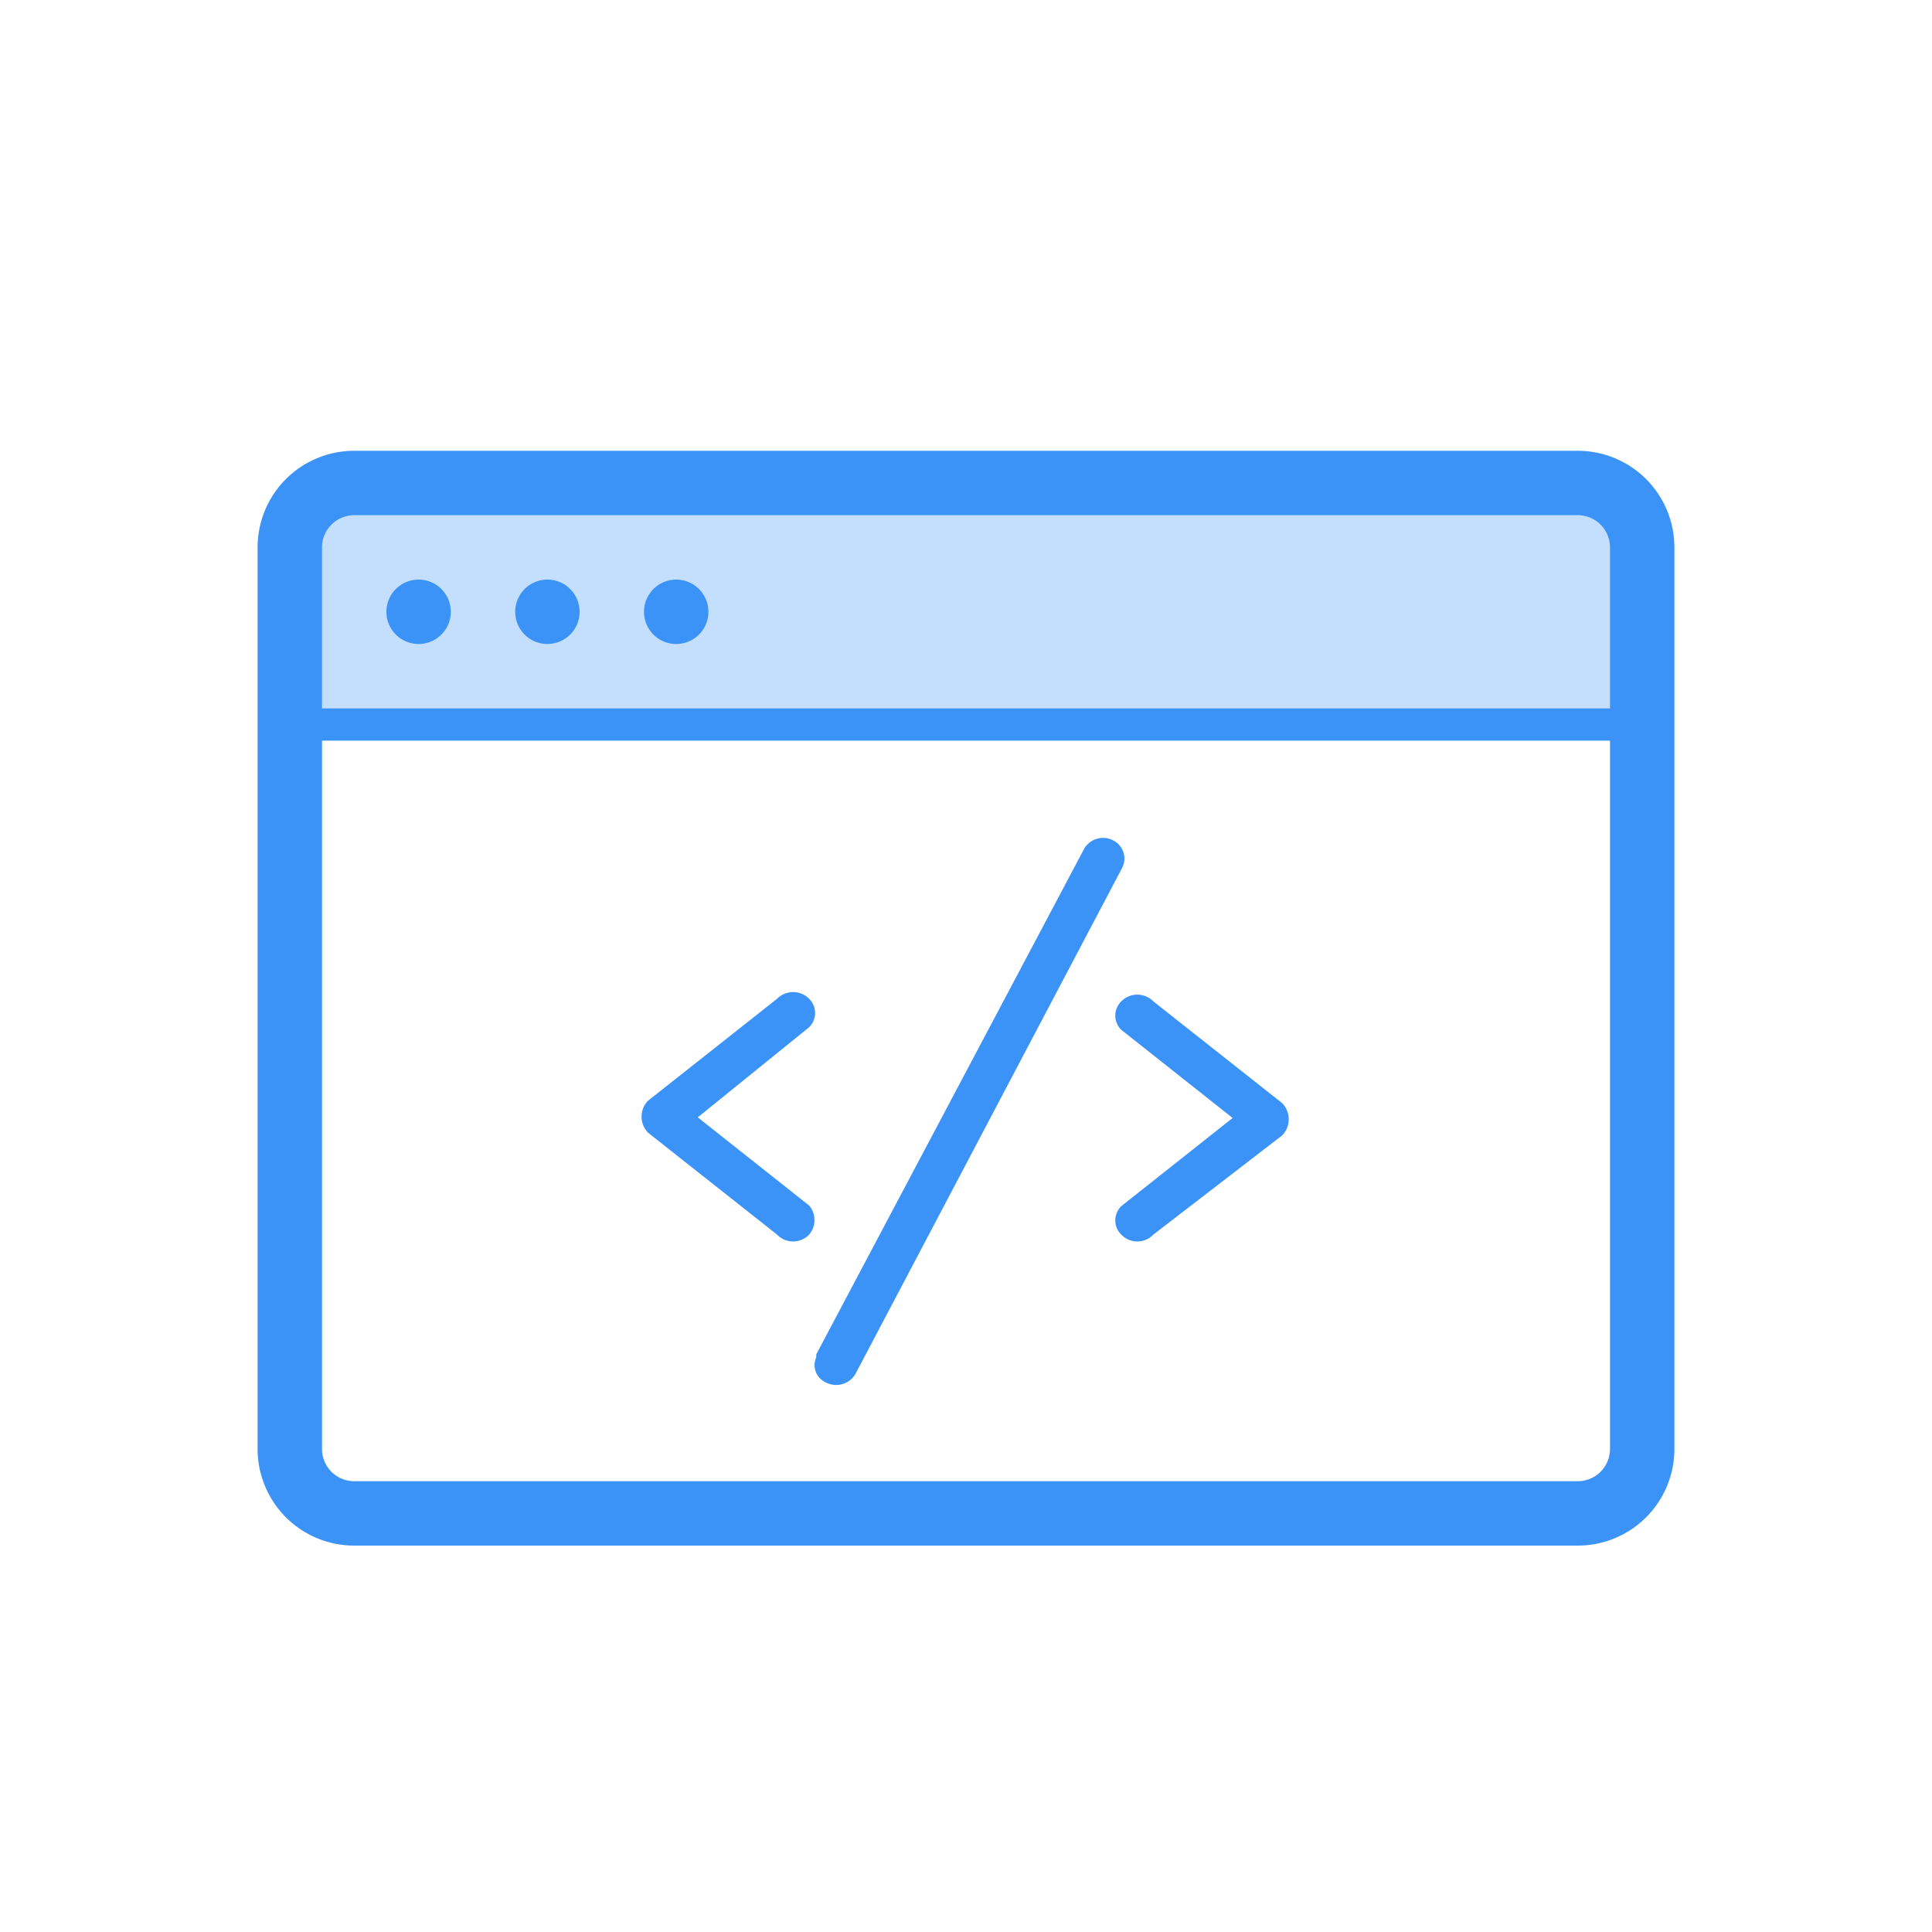
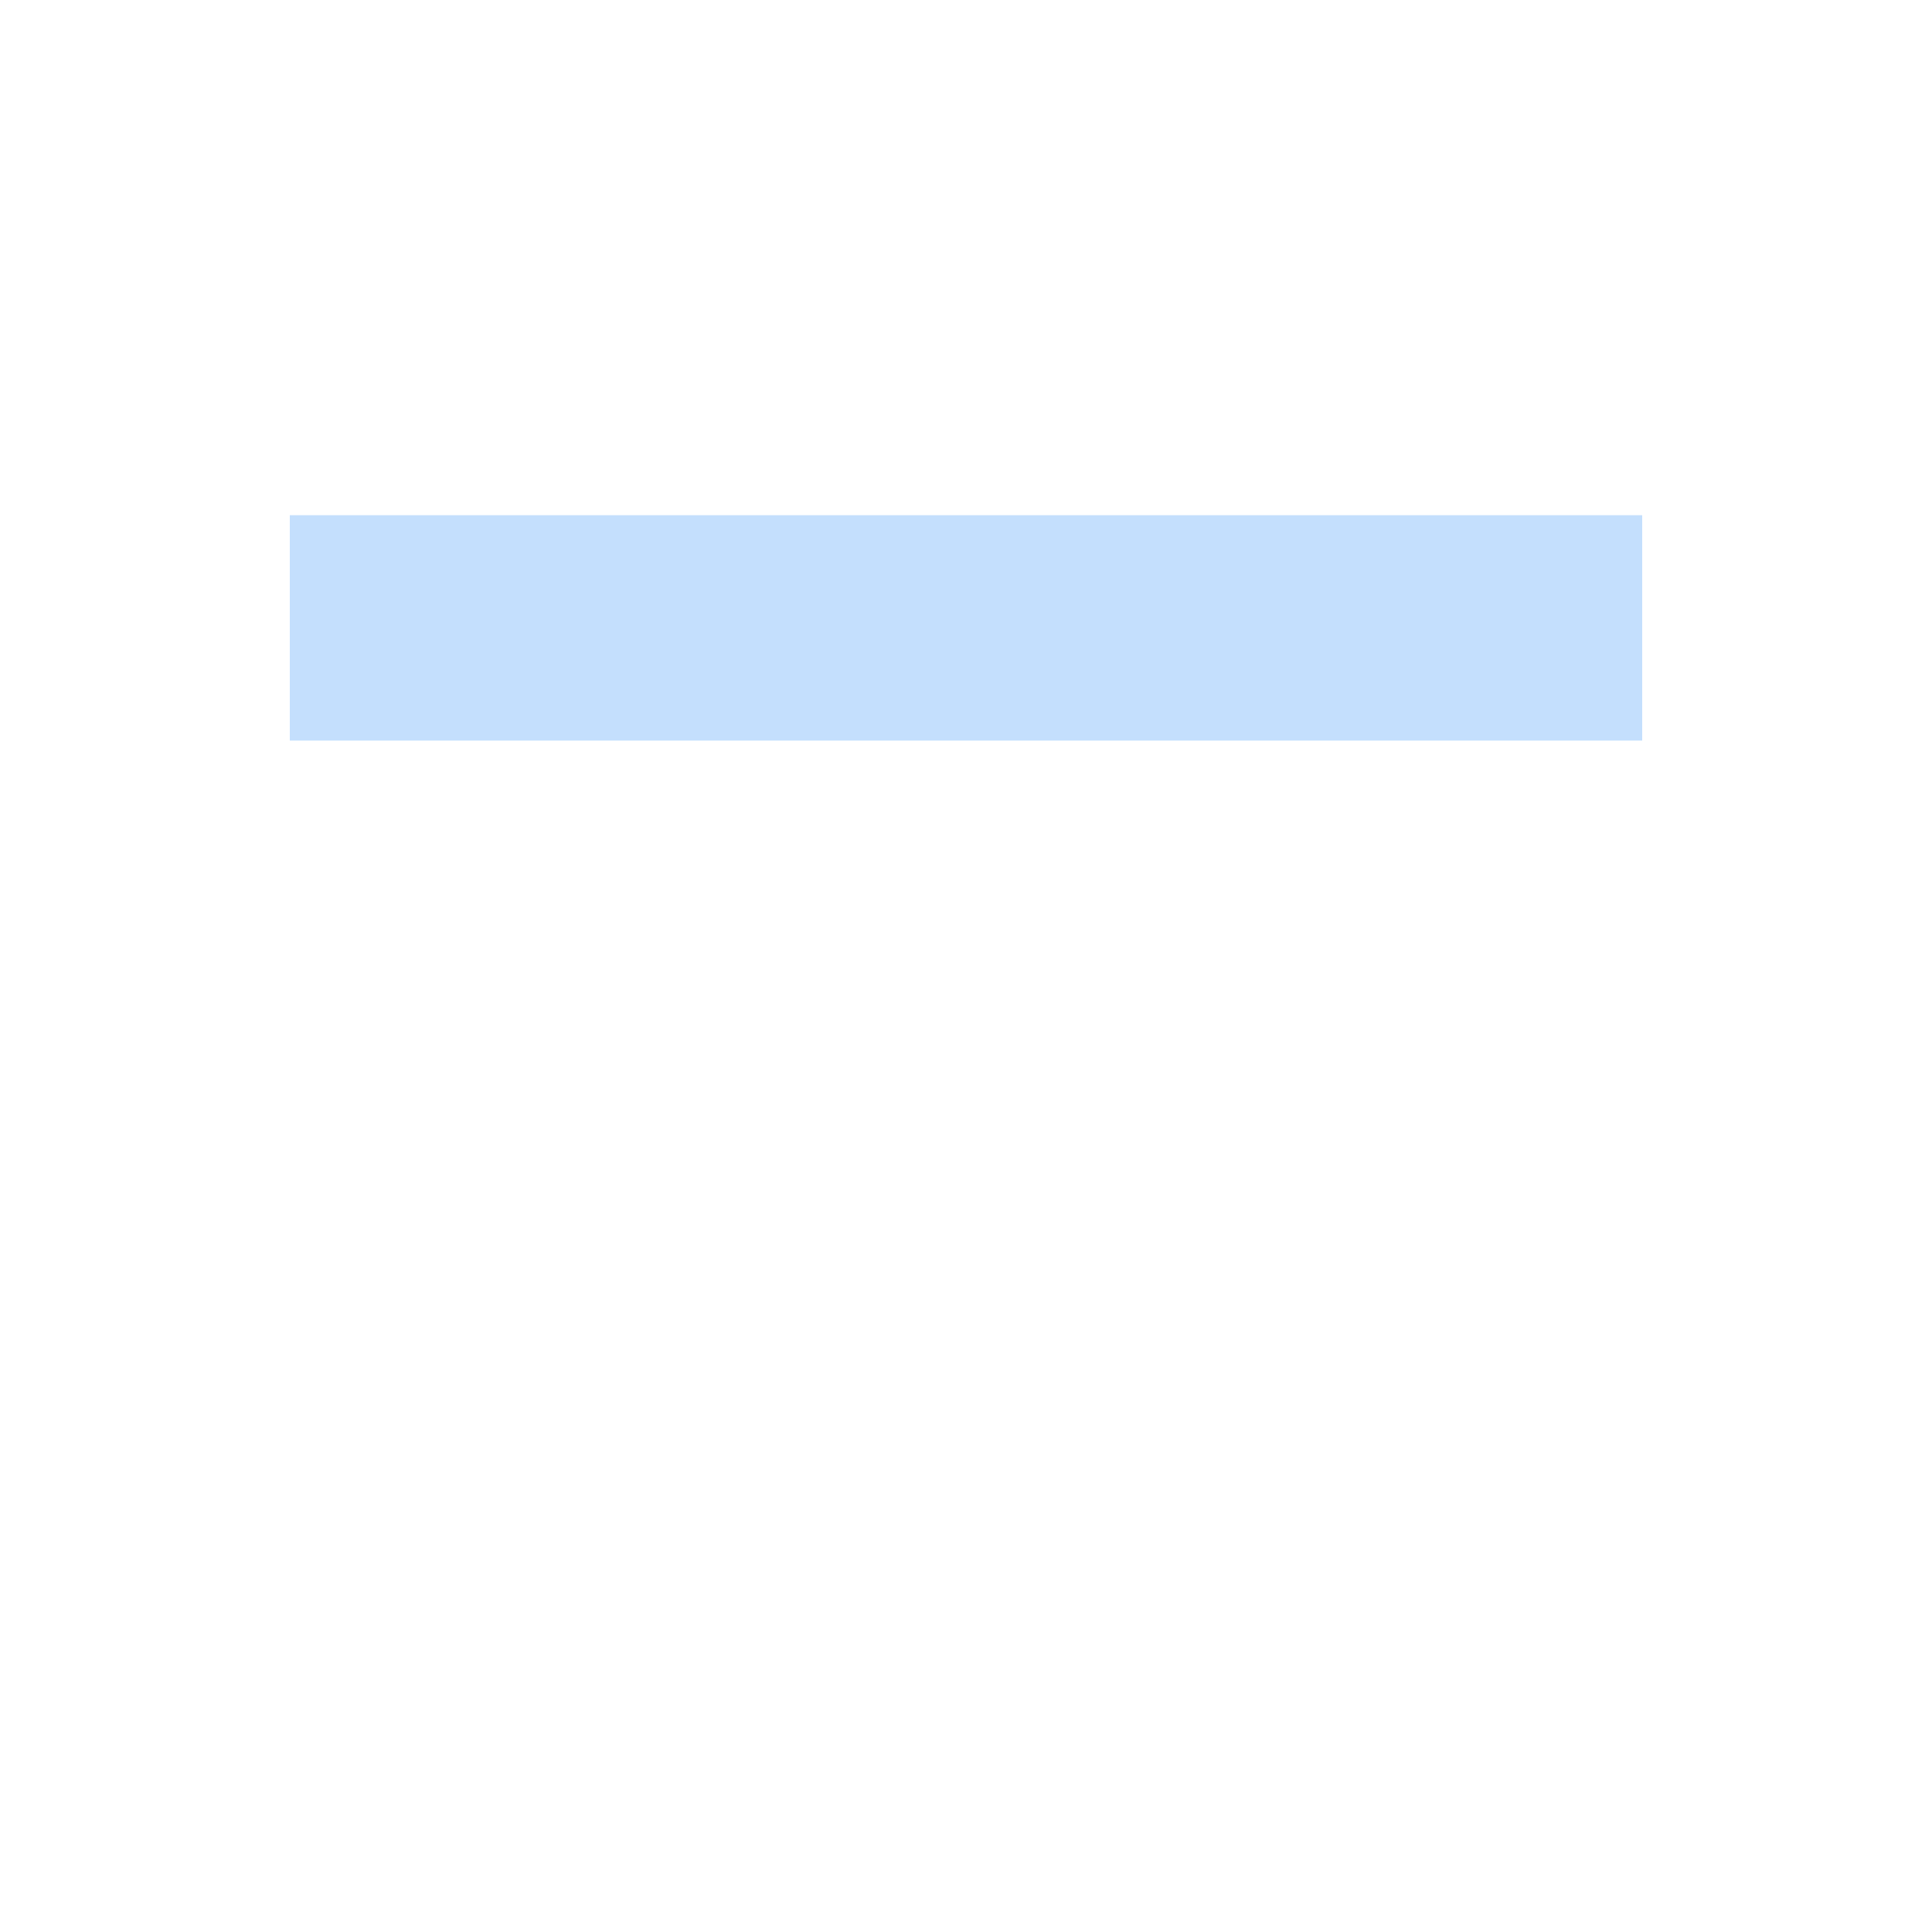
<svg xmlns="http://www.w3.org/2000/svg" viewBox="0 0 60 60" style="fill:#3b93f7">
  <title>software</title>
  <path d="M9 23v-7h42v7H9z" opacity="0.3" />
-   <path d="M49 48H11a3 3 0 0 1-3-3V17a3 3 0 0 1 3-3h38a3 3 0 0 1 3 3v28a3 3 0 0 1-3 3zm1-31a1 1 0 0 0-1-1H11a1 1 0 0 0-1 1v5h40v-5zm0 6H10v22a1 1 0 0 0 1 1h38a1 1 0 0 0 1-1V23zM35.82 38.34a.69.69 0 0 1-1 0 .62.62 0 0 1 0-.88l3.46-2.74-3.46-2.74a.62.62 0 0 1 0-.88.7.7 0 0 1 1 0l4 3.16a.72.72 0 0 1 0 1zm-9.27 4.36a.7.7 0 0 1-.91.23.59.59 0 0 1-.29-.78v-.09l8.33-15.72a.68.68 0 0 1 .91-.23.63.63 0 0 1 .25.86zm-1.42-4.36a.69.69 0 0 1-1 0l-4-3.16a.71.71 0 0 1 0-1l4-3.16a.7.7 0 0 1 1 0 .62.62 0 0 1 0 .88l-3.46 2.8 3.46 2.74a.7.7 0 0 1 0 .9zM13 18a1 1 0 1 1-1 1 1 1 0 0 1 1-1zm4 0a1 1 0 1 1-1 1 1 1 0 0 1 1-1zm4 0a1 1 0 1 1-1 1 1 1 0 0 1 1-1z" />
</svg>